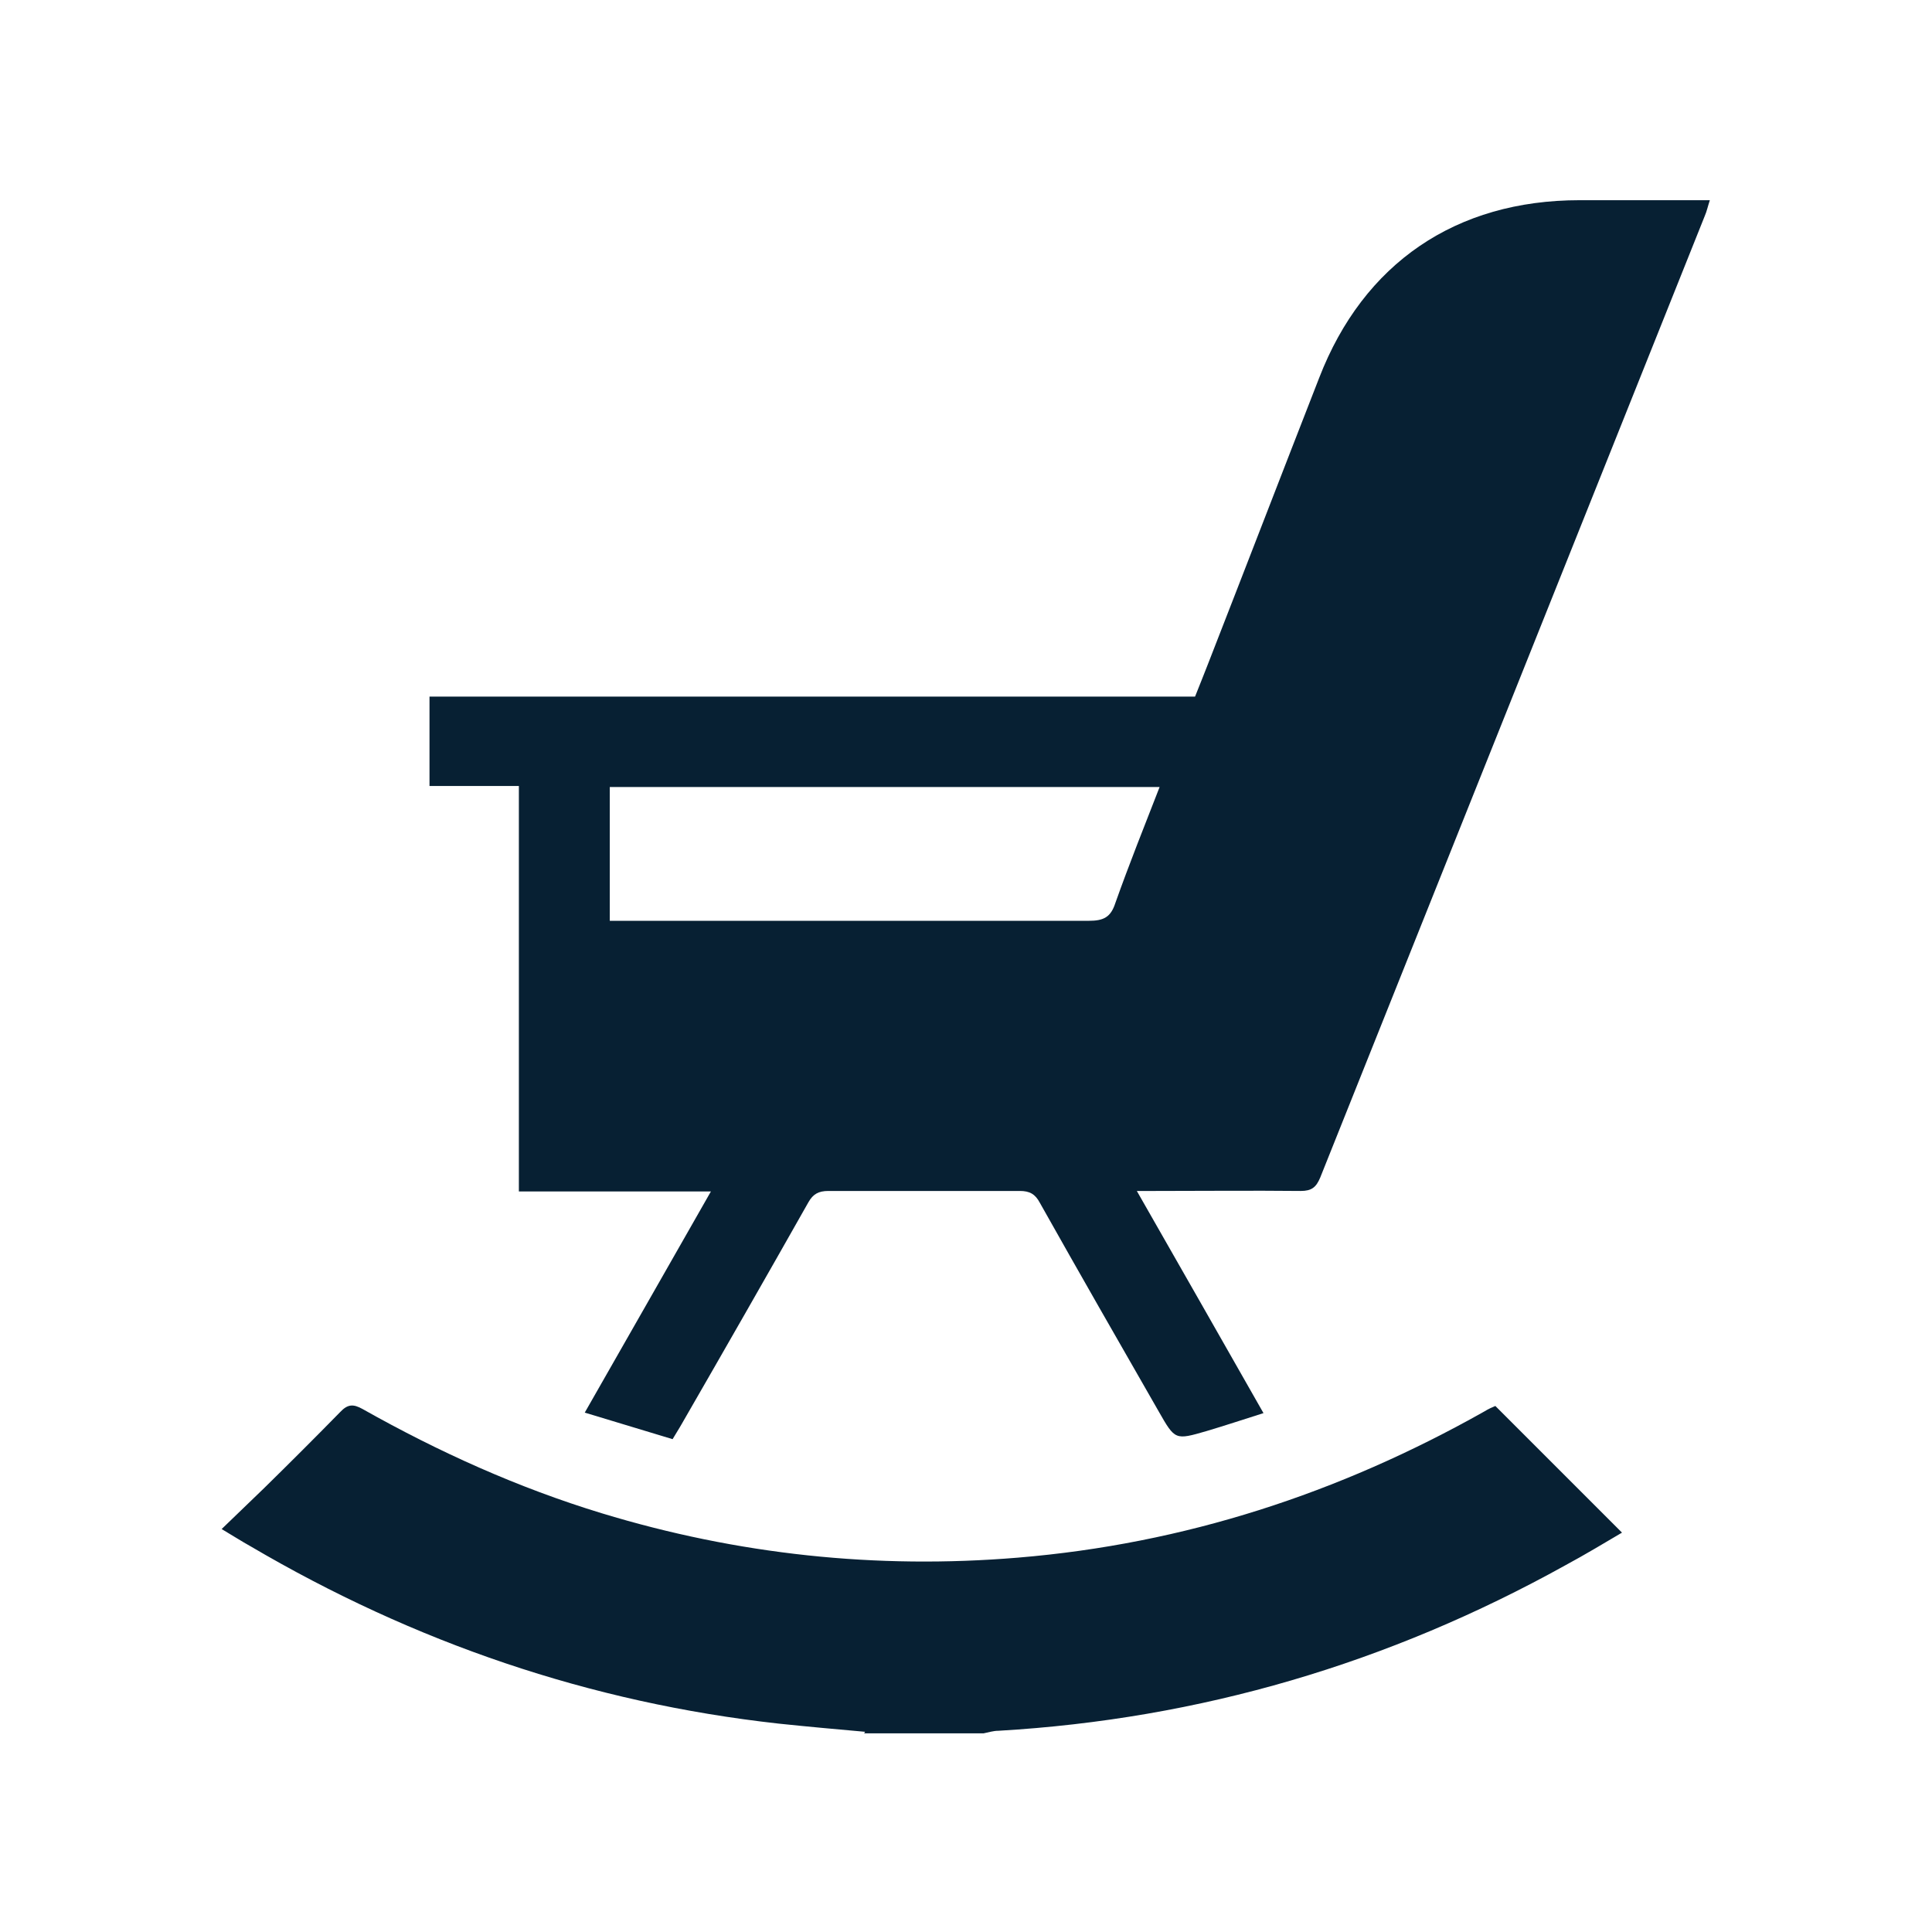
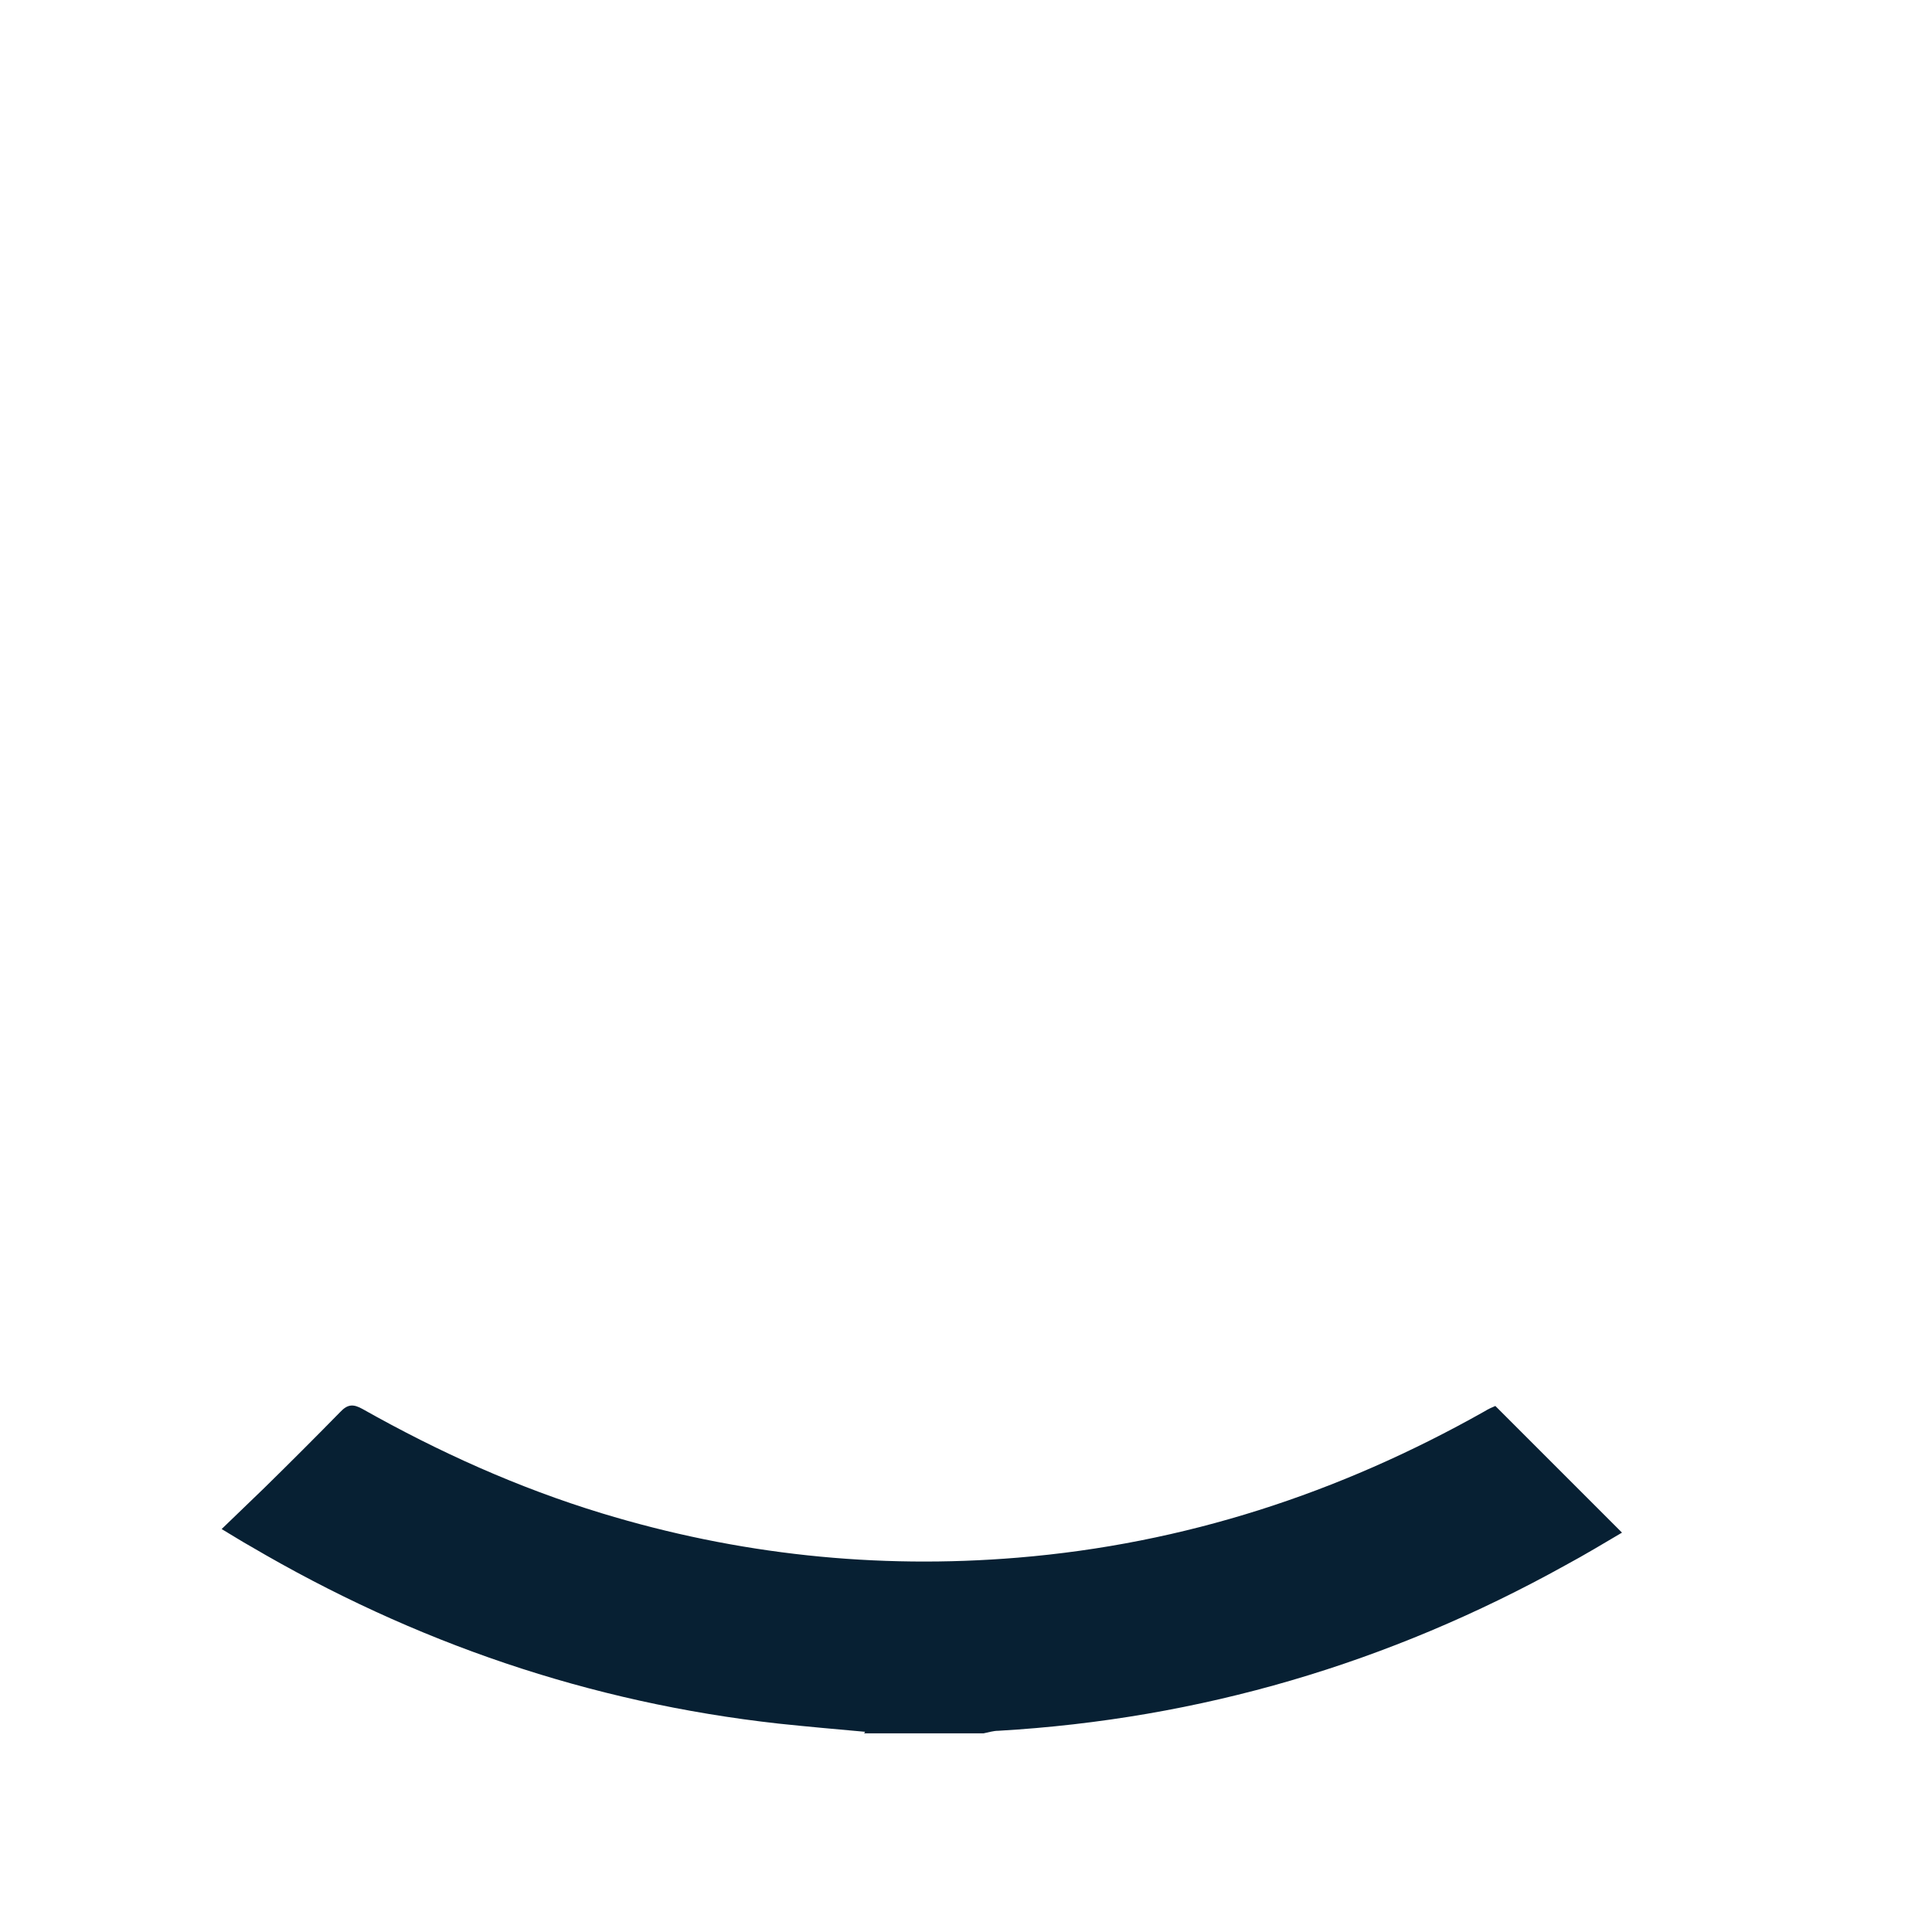
<svg xmlns="http://www.w3.org/2000/svg" id="Camada_2" viewBox="0 0 37.83 37.83">
  <defs>
    <style>.cls-1{fill:#072033;}.cls-1,.cls-2{stroke-width:0px;}.cls-2{fill:none;}</style>
  </defs>
  <g id="Camada_1-2">
-     <path class="cls-1" d="m16.94,33.91c-.56-.05-1.12-.1-1.69-.16-3.7-.41-7.14-1.59-10.34-3.47-.18-.1-.35-.21-.57-.34.29-.28.56-.54.83-.8.5-.49,1-.99,1.49-1.49.15-.16.26-.16.44-.06,1.49.84,3.04,1.54,4.68,2.04,2.66.81,5.38,1.1,8.15.87,3.26-.27,6.29-1.26,9.13-2.86.08-.05.17-.09.22-.11.83.83,1.65,1.65,2.48,2.48-.34.2-.72.43-1.11.64-3.46,1.92-7.15,3.01-11.1,3.24-.1,0-.19.03-.29.05h-2.34Z" />
-     <path class="cls-1" d="m22.26,23.32c.84,1.47,1.65,2.89,2.48,4.35-.38.12-.74.24-1.11.35-.62.18-.62.18-.94-.38-.78-1.36-1.56-2.72-2.33-4.09-.09-.17-.2-.23-.39-.23-1.25,0-2.5,0-3.75,0-.19,0-.3.06-.39.22-.82,1.45-1.65,2.9-2.48,4.34-.05.09-.11.18-.18.3-.56-.17-1.12-.34-1.72-.52.83-1.45,1.63-2.86,2.47-4.33h-3.76v-7.94h-1.75v-1.75h14.99c.09-.22.17-.43.25-.63.73-1.87,1.45-3.74,2.18-5.61.87-2.25,2.68-3.48,5.1-3.48.84,0,1.68,0,2.55,0-.04.12-.06.22-.1.31-2.51,6.28-5.02,12.55-7.53,18.83-.08.19-.17.26-.38.26-.96-.01-1.91,0-2.87,0h-.35Zm.46-7.91h-10.78v2.62c.14,0,.26,0,.37,0,3,0,6.01,0,9.01,0,.29,0,.43-.07.52-.35.27-.76.57-1.51.87-2.28Z" />
+     <path class="cls-1" d="m16.94,33.91c-.56-.05-1.12-.1-1.69-.16-3.7-.41-7.14-1.59-10.34-3.47-.18-.1-.35-.21-.57-.34.29-.28.56-.54.83-.8.5-.49,1-.99,1.49-1.49.15-.16.26-.16.44-.06,1.49.84,3.04,1.54,4.68,2.04,2.66.81,5.38,1.1,8.15.87,3.26-.27,6.29-1.26,9.13-2.86.08-.05.17-.09.22-.11.83.83,1.65,1.65,2.48,2.48-.34.2-.72.43-1.11.64-3.46,1.92-7.15,3.01-11.1,3.24-.1,0-.19.03-.29.05h-2.34" />
    <rect class="cls-2" width="37.83" height="37.83" />
  </g>
</svg>